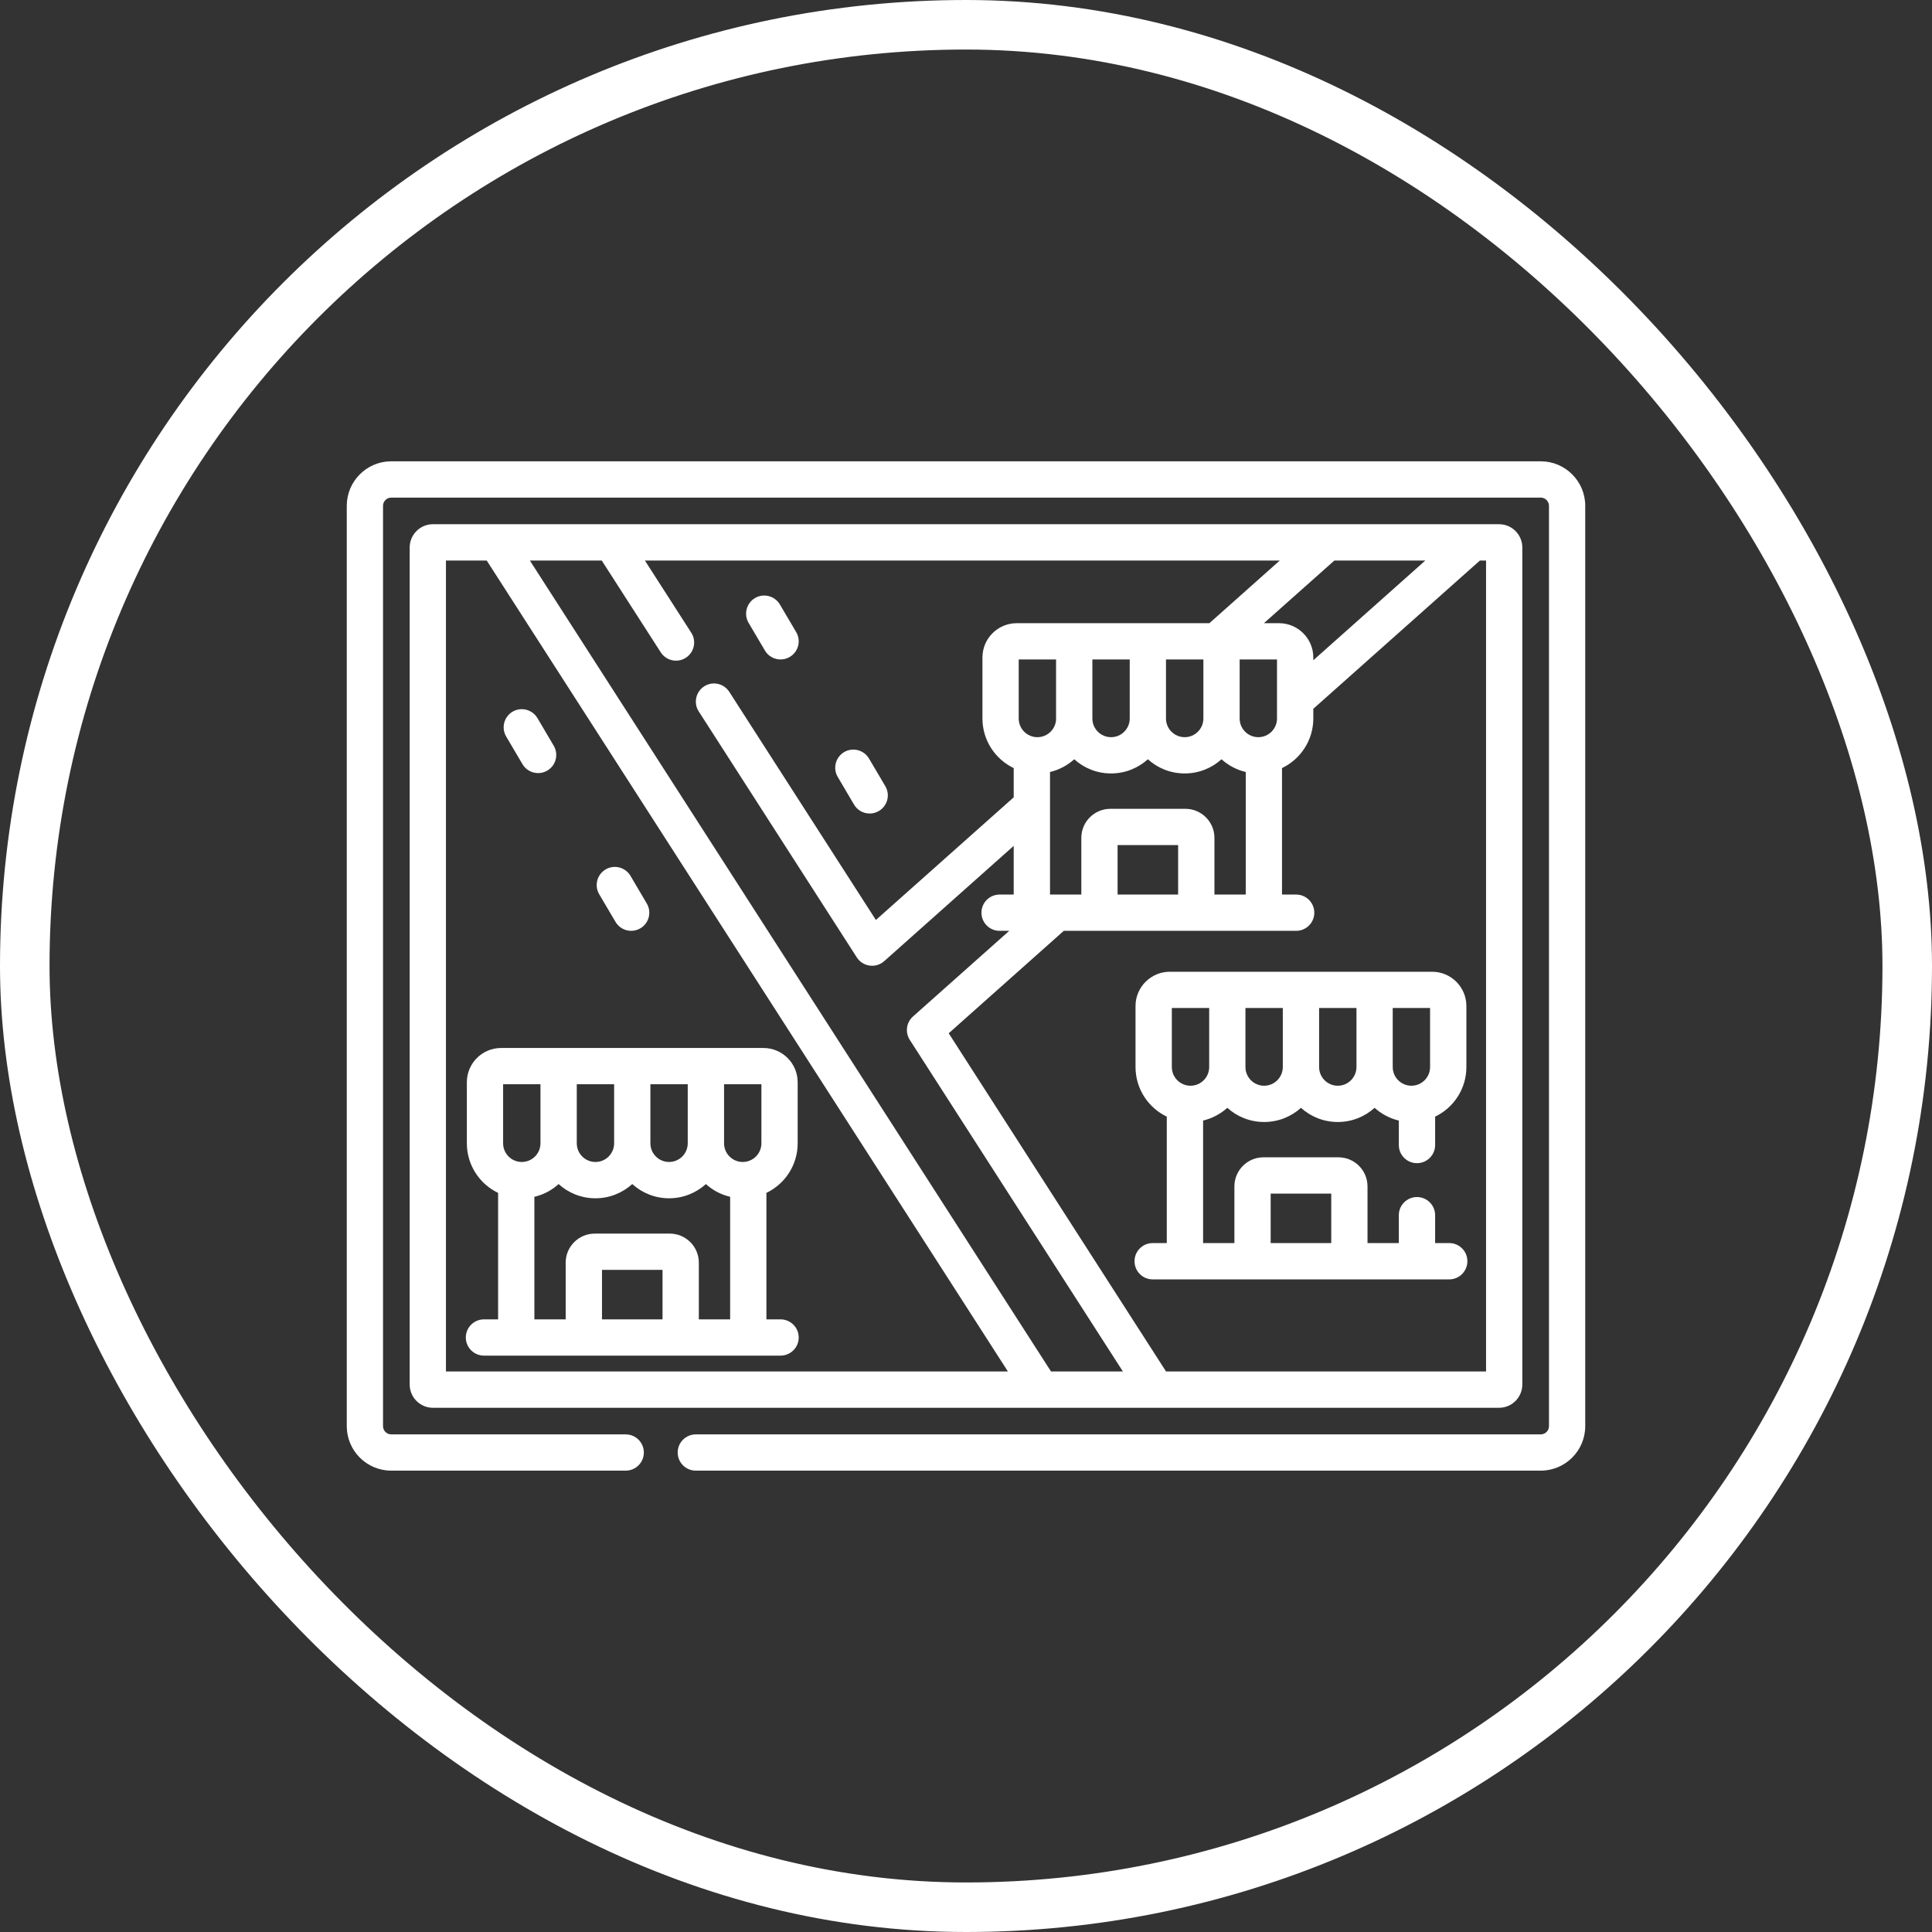
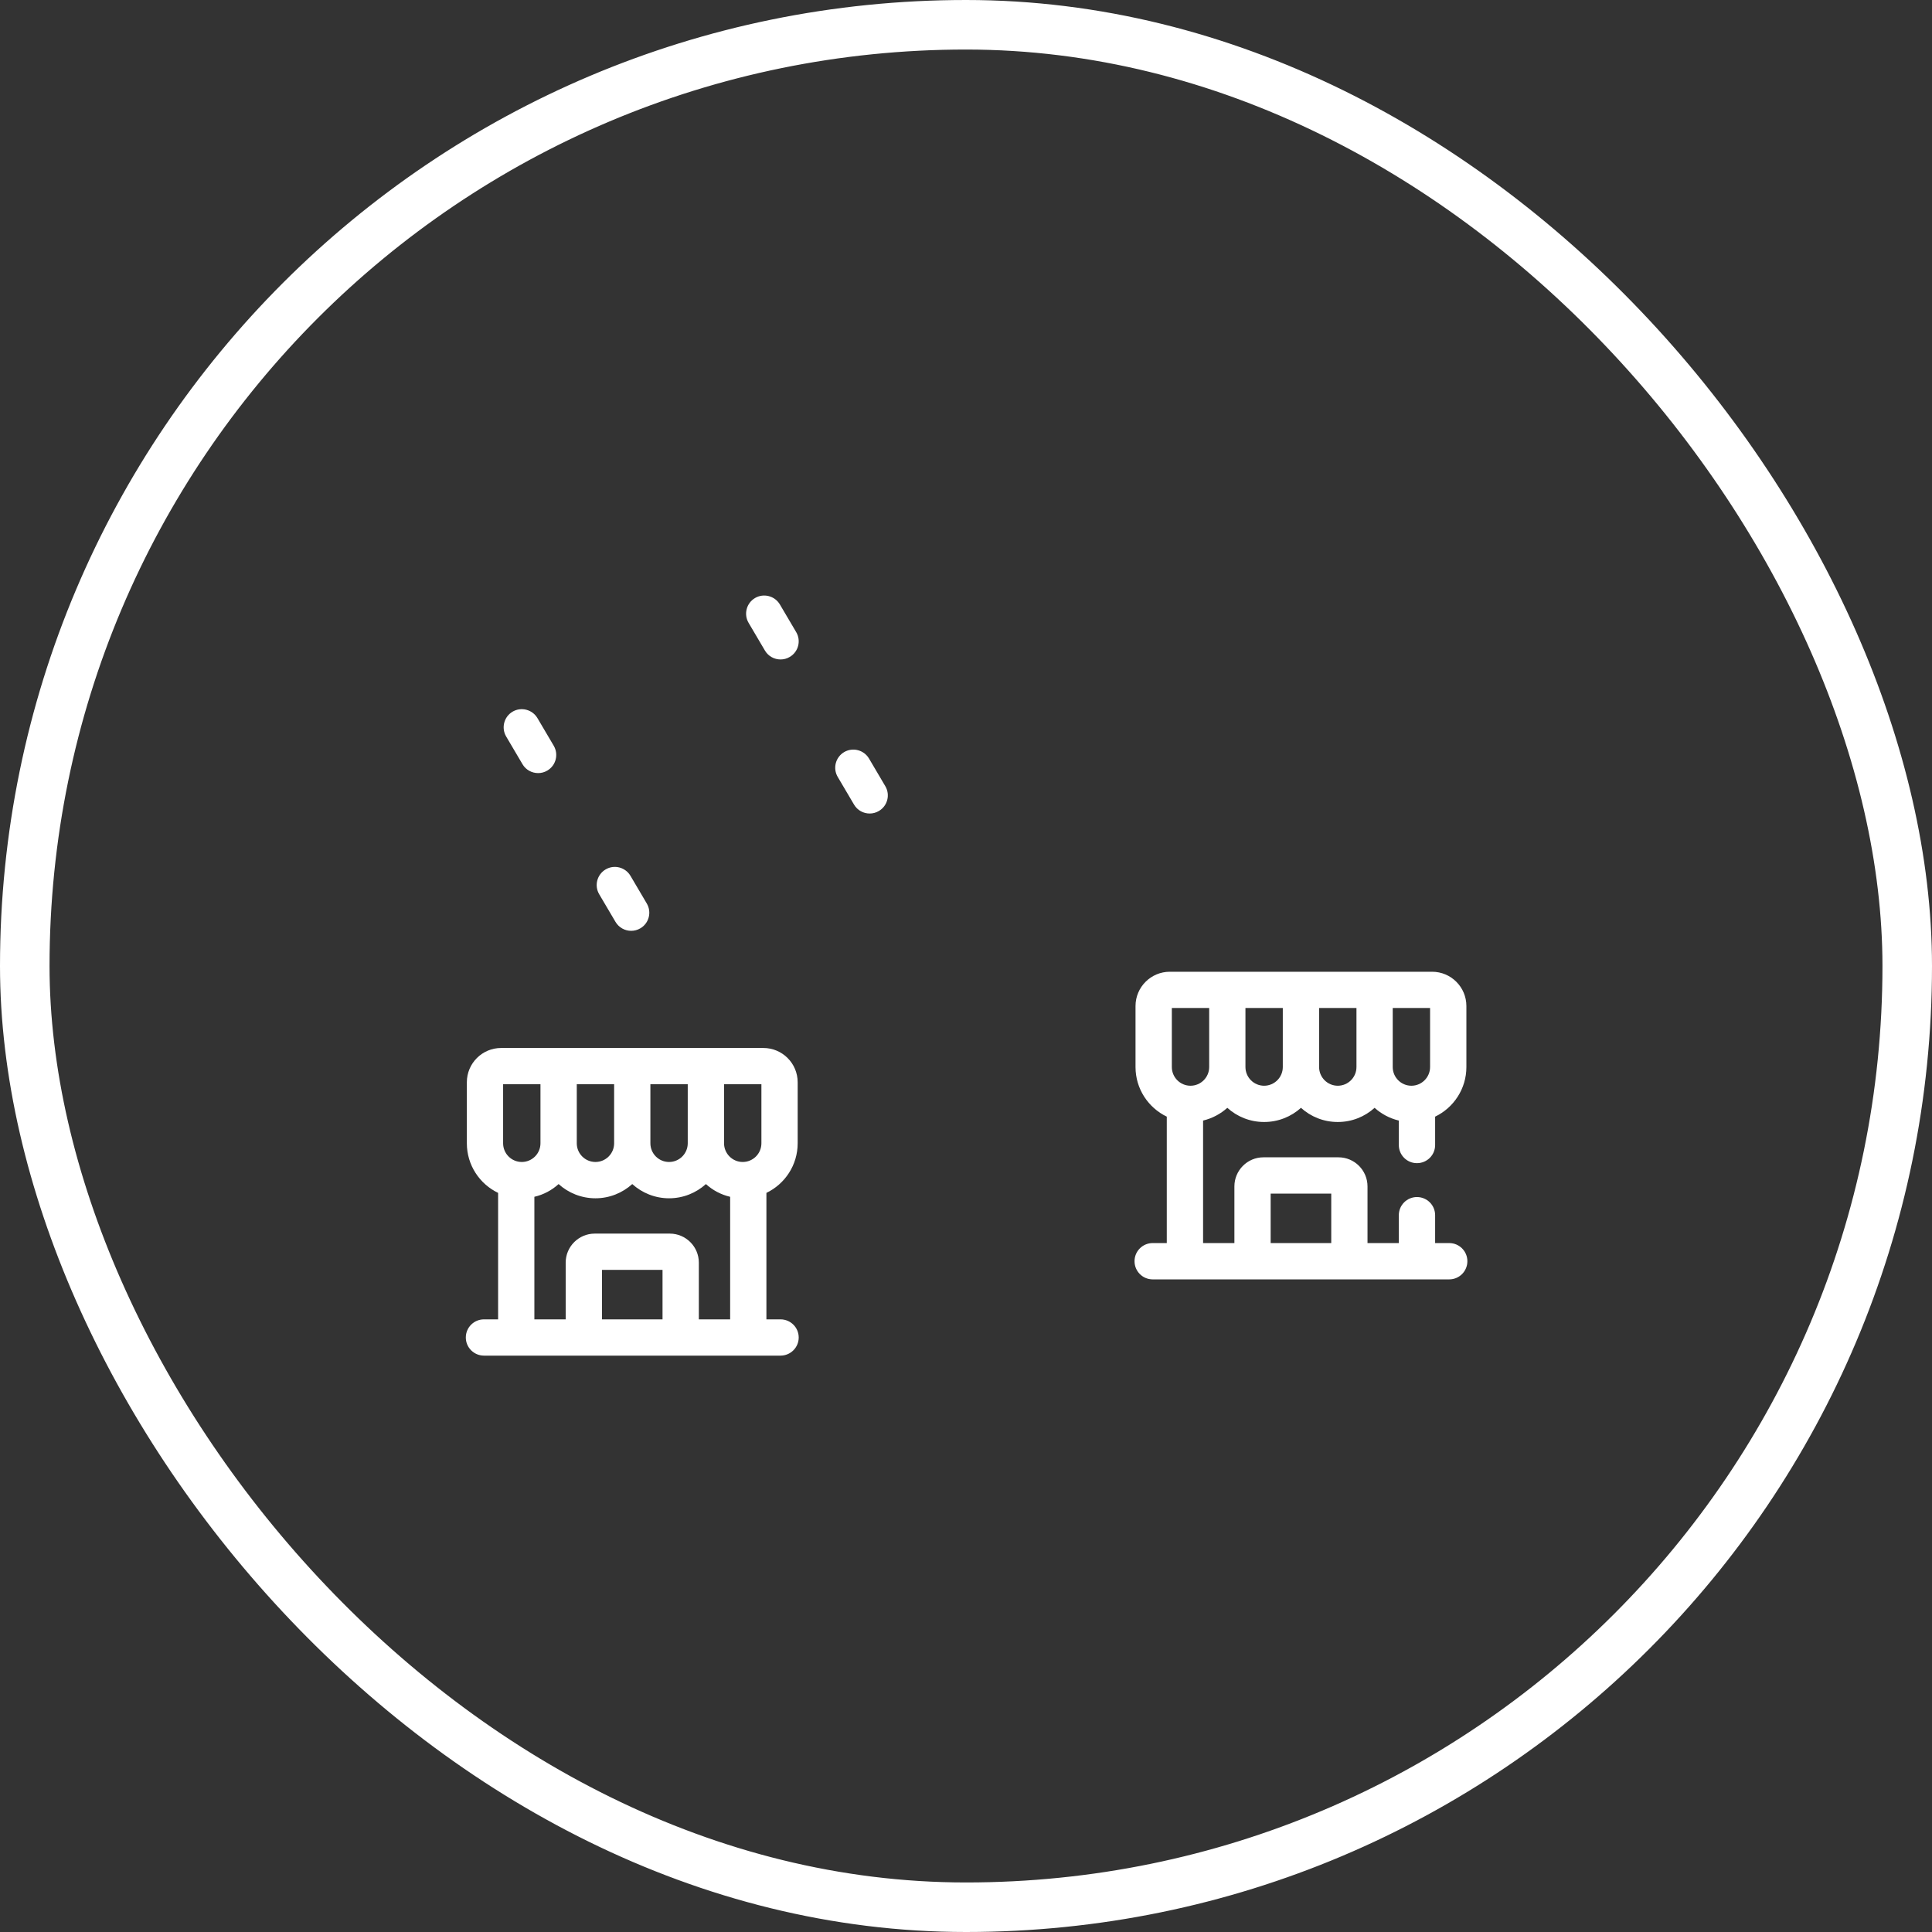
<svg xmlns="http://www.w3.org/2000/svg" width="39" height="39" viewBox="0 0 39 39" fill="none">
  <rect x="0" y="0" width="39" height="39" fill="#333333" stroke="none" />
  <rect x="0.5" y="0.5" width="38" height="38" rx="19" stroke="white" />
  <g clip-path="url(#clip0_3067_1115)">
-     <path d="M30.261 28.418C30.52 28.418 30.73 28.207 30.73 27.948V11.052C30.73 10.793 30.52 10.582 30.261 10.582H8.739C8.48 10.582 8.27 10.793 8.27 11.052V27.948C8.27 28.207 8.48 28.418 8.739 28.418H30.261V28.418ZM29.998 27.685H23.538L19.151 20.858L21.474 18.79H26.165C26.367 18.79 26.531 18.626 26.531 18.424C26.531 18.222 26.367 18.058 26.165 18.058H25.879V15.505C26.252 15.326 26.511 14.944 26.511 14.504V14.308L29.874 11.315H29.998V27.685ZM21.319 14.504C21.319 14.712 21.149 14.881 20.941 14.881C20.733 14.881 20.564 14.712 20.564 14.504V13.312H21.318V14.504H21.319ZM21.196 15.584C21.381 15.54 21.548 15.45 21.685 15.327C21.882 15.505 22.142 15.613 22.428 15.613C22.714 15.613 22.974 15.505 23.171 15.327C23.368 15.505 23.629 15.613 23.915 15.613C24.2 15.613 24.461 15.505 24.658 15.327C24.794 15.45 24.962 15.54 25.147 15.584V18.058H24.515V16.913C24.515 16.59 24.252 16.327 23.929 16.327H22.414C22.091 16.327 21.828 16.59 21.828 16.913V18.058H21.196V15.584H21.196ZM22.805 14.504C22.805 14.712 22.636 14.881 22.428 14.881C22.22 14.881 22.051 14.712 22.051 14.504V13.312H22.805V14.504H22.805ZM25.778 14.504C25.778 14.712 25.609 14.881 25.401 14.881C25.193 14.881 25.024 14.712 25.024 14.504V13.312H25.778V14.504H25.778ZM24.292 13.312V14.504C24.292 14.712 24.122 14.881 23.915 14.881H23.915C23.706 14.881 23.537 14.712 23.537 14.504V13.312H24.292ZM23.782 18.058H22.56V17.059H23.782V18.058ZM28.772 11.315L26.511 13.328V13.272C26.511 12.89 26.2 12.58 25.819 12.58H25.514L26.936 11.315H28.772ZM12.147 11.315L13.338 13.168C13.448 13.338 13.674 13.388 13.844 13.278C14.014 13.169 14.064 12.942 13.954 12.772L13.018 11.315H25.834L24.413 12.58H20.524C20.142 12.58 19.832 12.89 19.832 13.272V14.504C19.832 14.944 20.09 15.326 20.463 15.505V16.095L17.681 18.571L14.721 13.965C14.611 13.795 14.385 13.745 14.215 13.855C14.045 13.964 13.995 14.191 14.105 14.361L17.296 19.327C17.418 19.516 17.68 19.552 17.848 19.403L20.463 17.075V18.058H20.178C19.976 18.058 19.812 18.221 19.812 18.424C19.812 18.626 19.976 18.79 20.178 18.79H20.373L18.43 20.519C18.295 20.639 18.268 20.839 18.365 20.991L22.667 27.685H21.216L10.696 11.315H12.147ZM9.002 11.315H9.825L20.346 27.685H9.002V11.315Z" fill="white" />
    <path d="M15.756 26.633H15.471V24.08C15.844 23.901 16.102 23.52 16.102 23.079V21.847C16.102 21.465 15.792 21.155 15.41 21.155H10.116C9.734 21.155 9.424 21.465 9.424 21.847V23.079C9.424 23.52 9.682 23.901 10.055 24.08V26.633H9.77C9.567 26.633 9.403 26.797 9.403 26.999C9.403 27.201 9.567 27.365 9.77 27.365H15.756C15.959 27.365 16.123 27.201 16.123 26.999C16.123 26.797 15.959 26.633 15.756 26.633ZM15.37 23.079C15.37 23.287 15.201 23.456 14.993 23.456C14.785 23.456 14.616 23.287 14.616 23.079V21.887H15.37V23.079H15.37ZM13.883 23.079C13.883 23.287 13.714 23.456 13.506 23.456C13.298 23.456 13.129 23.287 13.129 23.079V21.887H13.883L13.883 23.079ZM12.397 23.079C12.397 23.287 12.228 23.456 12.02 23.456C11.812 23.456 11.643 23.287 11.643 23.079V21.887H12.397L12.397 23.079ZM10.156 21.887H10.91V23.079C10.91 23.287 10.741 23.456 10.533 23.456C10.325 23.456 10.156 23.287 10.156 23.079L10.156 21.887ZM12.152 26.633V25.634H13.374V26.633H12.152ZM14.107 26.633V25.488C14.107 25.165 13.844 24.902 13.52 24.902H12.006C11.682 24.902 11.419 25.165 11.419 25.488V26.633H10.787V24.159C10.973 24.116 11.14 24.026 11.276 23.902C11.473 24.08 11.734 24.189 12.02 24.189C12.305 24.189 12.566 24.08 12.763 23.902C12.96 24.08 13.221 24.189 13.506 24.189C13.792 24.189 14.053 24.08 14.25 23.902C14.386 24.026 14.554 24.116 14.739 24.159V26.633H14.107Z" fill="white" />
    <path d="M29.255 25.093H28.97V24.53C28.97 24.328 28.806 24.164 28.603 24.164C28.401 24.164 28.237 24.328 28.237 24.53V25.093H27.605V23.949C27.605 23.625 27.342 23.362 27.019 23.362H25.504C25.181 23.362 24.918 23.625 24.918 23.949V25.093H24.286V22.62C24.471 22.576 24.638 22.486 24.775 22.363C24.972 22.541 25.233 22.649 25.518 22.649C25.804 22.649 26.065 22.541 26.262 22.363C26.458 22.541 26.719 22.649 27.005 22.649C27.291 22.649 27.551 22.541 27.748 22.363C27.885 22.486 28.052 22.576 28.237 22.62V23.114C28.237 23.317 28.401 23.48 28.603 23.48C28.806 23.48 28.97 23.317 28.97 23.114V22.541C29.343 22.362 29.601 21.98 29.601 21.54V20.308C29.601 19.926 29.291 19.616 28.909 19.616H23.614C23.233 19.616 22.922 19.926 22.922 20.308V21.54C22.922 21.98 23.18 22.362 23.553 22.541V25.093H23.268C23.066 25.093 22.902 25.257 22.902 25.459C22.902 25.662 23.066 25.826 23.268 25.826H29.255C29.457 25.826 29.621 25.662 29.621 25.459C29.621 25.257 29.457 25.093 29.255 25.093ZM28.868 21.54C28.868 21.747 28.699 21.917 28.491 21.917C28.283 21.917 28.114 21.747 28.114 21.54V20.348H28.868V21.54H28.868ZM27.382 21.54C27.382 21.747 27.213 21.917 27.005 21.917C26.797 21.917 26.628 21.747 26.628 21.54V20.348H27.382V21.54H27.382ZM25.895 21.54C25.895 21.747 25.726 21.917 25.518 21.917C25.31 21.917 25.141 21.747 25.141 21.54V20.348H25.895V21.54H25.895ZM23.655 20.348H24.409V21.54C24.409 21.747 24.24 21.917 24.032 21.917C23.824 21.917 23.655 21.747 23.655 21.54V20.348H23.655ZM25.65 25.093V24.095H26.873V25.093H25.65Z" fill="white" />
-     <path d="M31.102 9.312H7.898C7.403 9.312 7 9.715 7 10.21V28.789C7 29.285 7.403 29.687 7.898 29.687H12.63C12.833 29.687 12.997 29.523 12.997 29.321C12.997 29.119 12.833 28.955 12.63 28.955H7.898C7.807 28.955 7.732 28.881 7.732 28.789V10.21C7.732 10.119 7.807 10.045 7.898 10.045H31.102C31.193 10.045 31.268 10.119 31.268 10.21V28.789C31.268 28.881 31.193 28.955 31.102 28.955H14.046C13.844 28.955 13.68 29.119 13.68 29.321C13.68 29.523 13.844 29.687 14.046 29.687H31.102C31.597 29.687 32 29.285 32 28.789V10.21C32 9.715 31.597 9.312 31.102 9.312Z" fill="white" />
-     <path d="M15.441 13.132C15.509 13.248 15.631 13.312 15.757 13.312C15.82 13.312 15.884 13.296 15.942 13.261C16.117 13.159 16.175 12.934 16.072 12.76L15.743 12.202C15.64 12.028 15.415 11.97 15.241 12.072C15.067 12.175 15.009 12.4 15.112 12.574L15.441 13.132Z" fill="white" />
+     <path d="M15.441 13.132C15.509 13.248 15.631 13.312 15.757 13.312C15.82 13.312 15.884 13.296 15.942 13.261C16.117 13.159 16.175 12.934 16.072 12.76L15.743 12.202C15.64 12.028 15.415 11.97 15.241 12.072C15.067 12.175 15.009 12.4 15.112 12.574L15.441 13.132" fill="white" />
    <path d="M10.547 15.426C10.615 15.542 10.737 15.606 10.863 15.606C10.926 15.606 10.99 15.59 11.048 15.555C11.223 15.453 11.28 15.228 11.178 15.054L10.849 14.496C10.746 14.322 10.521 14.264 10.347 14.366C10.173 14.469 10.115 14.694 10.218 14.868L10.547 15.426Z" fill="white" />
    <path d="M12.425 18.61C12.494 18.726 12.616 18.79 12.741 18.79C12.804 18.79 12.868 18.774 12.927 18.739C13.101 18.637 13.159 18.412 13.056 18.238L12.727 17.68C12.624 17.506 12.4 17.448 12.226 17.55C12.051 17.653 11.993 17.878 12.096 18.052L12.425 18.61Z" fill="white" />
    <path d="M17.24 16.242C17.308 16.358 17.43 16.422 17.556 16.422C17.619 16.422 17.683 16.406 17.741 16.371C17.916 16.269 17.974 16.044 17.871 15.87L17.542 15.312C17.439 15.138 17.214 15.08 17.04 15.182C16.866 15.285 16.808 15.51 16.911 15.684L17.24 16.242Z" fill="white" />
  </g>
  <defs>
    <clipPath id="clip0_3067_1115">
      <rect width="25" height="25" fill="white" transform="translate(7 7)" />
    </clipPath>
  </defs>
</svg>